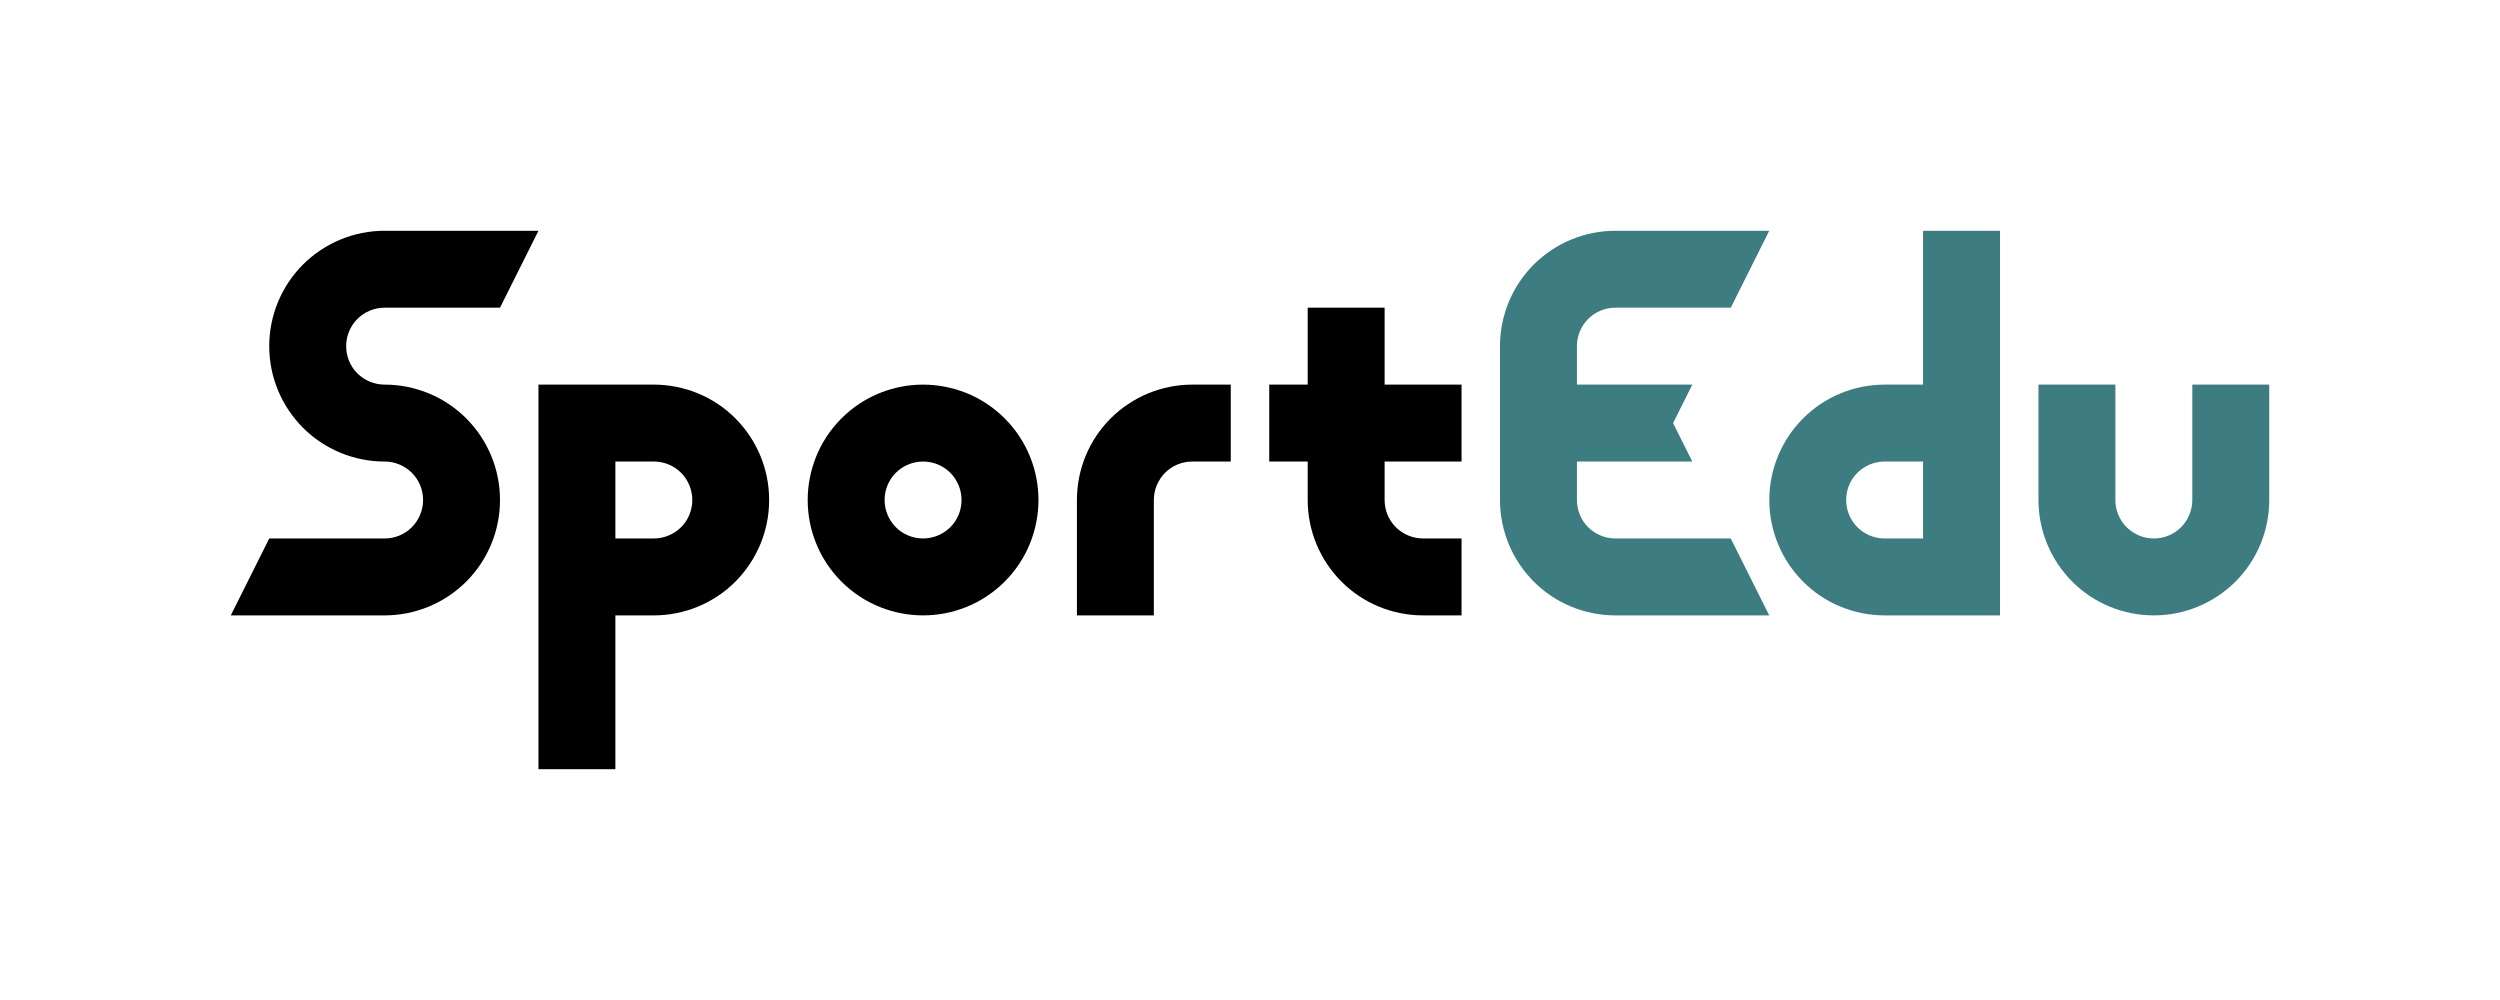
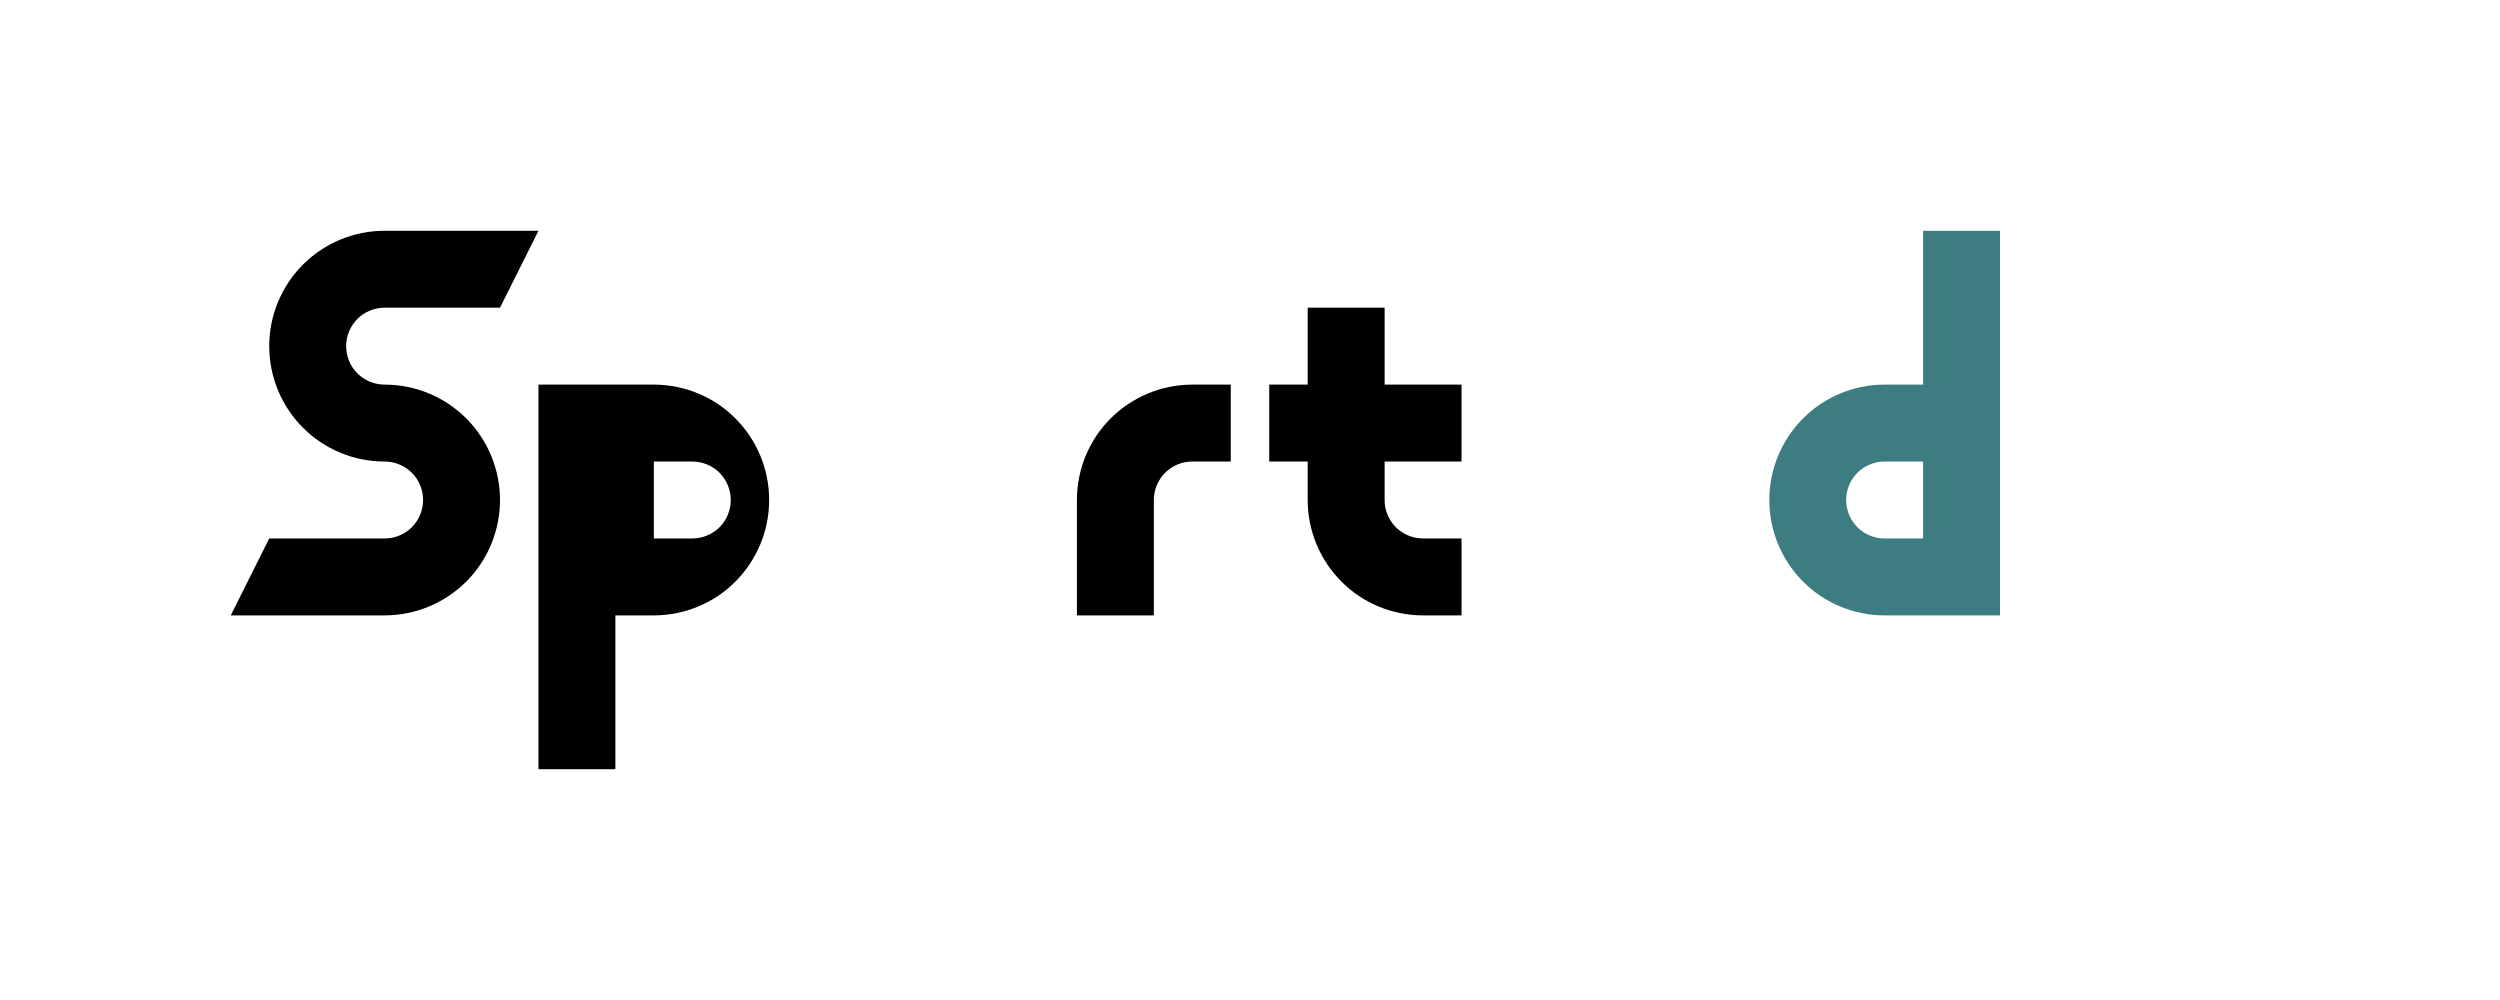
<svg xmlns="http://www.w3.org/2000/svg" id="SportEdu_logo_värillinen" viewBox="0 0 325 130">
  <defs>
    <style>.cls-1{fill:#3d7c80;}</style>
  </defs>
  <path d="M155,50c-3.98,0-7.79,1.58-10.61,4.39s-4.39,6.63-4.39,10.61v15h10v-15c0-1.33,.53-2.6,1.46-3.54,.94-.94,2.21-1.46,3.54-1.46h5v-10h-5Z" />
-   <path class="cls-1" d="M285,65c0,1.33-.53,2.6-1.46,3.54-.94,.94-2.21,1.46-3.54,1.46s-2.6-.53-3.54-1.46c-.94-.94-1.46-2.21-1.46-3.54v-15h-10v15c0,3.98,1.58,7.79,4.39,10.61s6.63,4.39,10.61,4.39,7.79-1.58,10.61-4.39,4.39-6.63,4.39-10.61v-15h-10v15Z" />
  <path class="cls-1" d="M250,50V30h10v50h-15c-1.97,0-3.92-.39-5.74-1.14-.92-.38-1.78-.84-2.6-1.39-.82-.55-1.57-1.16-2.26-1.86-2.81-2.81-4.39-6.63-4.39-10.61s1.58-7.79,4.39-10.61c.7-.7,1.44-1.31,2.26-1.86,.83-.55,1.69-1.01,2.6-1.39,1.82-.75,3.77-1.14,5.74-1.14h5Zm-5,20h5v-10h-5c-1.33,0-2.6,.53-3.54,1.46-.94,.94-1.46,2.21-1.46,3.54s.53,2.6,1.46,3.54c.94,.94,2.21,1.46,3.54,1.46Zm0-5h0" />
-   <path d="M133.95,70.52c-.75,1.91-1.89,3.64-3.34,5.09-1.45,1.45-3.18,2.59-5.09,3.34-1.76,.7-3.63,1.05-5.52,1.05s-3.76-.36-5.52-1.05c-1.91-.75-3.64-1.89-5.09-3.34-1.45-1.45-2.59-3.18-3.34-5.09-.7-1.76-1.05-3.63-1.05-5.52s.36-3.76,1.05-5.52c.75-1.91,1.89-3.64,3.34-5.09,1.45-1.45,3.18-2.59,5.09-3.34,1.76-.7,3.63-1.05,5.52-1.05s3.76,.36,5.52,1.05c1.91,.75,3.64,1.89,5.09,3.34,1.45,1.45,2.59,3.18,3.34,5.09,.7,1.76,1.05,3.63,1.05,5.52s-.36,3.76-1.05,5.52Zm-8.95-5.52c0-1.33-.53-2.6-1.46-3.54-.94-.94-2.21-1.46-3.54-1.46s-2.6,.53-3.54,1.46c-.94,.94-1.46,2.21-1.46,3.54s.53,2.6,1.46,3.54c.94,.94,2.21,1.46,3.54,1.46s2.6-.53,3.54-1.46c.94-.94,1.46-2.21,1.46-3.54Z" />
  <path d="M185,70c-1.33,0-2.6-.53-3.54-1.46-.94-.94-1.46-2.21-1.46-3.54v-5h10v-10h-10v-10h-10v10h-5v10h5v5c0,3.98,1.58,7.79,4.39,10.61s6.63,4.39,10.61,4.39h5v-10h-5Z" />
-   <path d="M80,80v20h-10V50h15c1.97,0,3.92,.39,5.74,1.14,.92,.38,1.78,.84,2.6,1.39,.82,.55,1.57,1.16,2.26,1.86,2.81,2.81,4.39,6.63,4.39,10.61s-1.58,7.79-4.39,10.61c-.7,.7-1.44,1.31-2.26,1.86-.83,.55-1.69,1.01-2.6,1.39-1.82,.75-3.77,1.14-5.74,1.14h-5Zm0-15h0m-10,0h0m15-5h-5v10h5c1.33,0,2.6-.53,3.54-1.46,.94-.94,1.46-2.21,1.46-3.54s-.53-2.6-1.46-3.54c-.94-.94-2.21-1.46-3.54-1.46Z" />
-   <path class="cls-1" d="M205,45c0-1.33,.53-2.6,1.46-3.54,.94-.94,2.21-1.46,3.54-1.46h15c1.67-3.33,3.33-6.67,5-10h-20c-3.98,0-7.79,1.58-10.61,4.39-2.81,2.81-4.39,6.63-4.39,10.61v20c0,3.98,1.58,7.79,4.39,10.61s6.63,4.39,10.61,4.39h20c-1.67-3.33-3.33-6.67-5-10h-15c-1.33,0-2.6-.53-3.54-1.46-.94-.94-1.46-2.21-1.46-3.54v-5h15c-.83-1.67-1.67-3.33-2.5-5,.83-1.67,1.67-3.33,2.5-5h-15v-5Z" />
+   <path d="M80,80v20h-10V50h15c1.97,0,3.92,.39,5.74,1.14,.92,.38,1.78,.84,2.6,1.39,.82,.55,1.57,1.16,2.26,1.86,2.81,2.81,4.39,6.63,4.39,10.61s-1.58,7.79-4.39,10.61c-.7,.7-1.44,1.31-2.26,1.86-.83,.55-1.69,1.01-2.6,1.39-1.82,.75-3.77,1.14-5.74,1.14h-5Zm0-15h0m-10,0h0m15-5v10h5c1.33,0,2.6-.53,3.54-1.46,.94-.94,1.46-2.21,1.46-3.54s-.53-2.6-1.46-3.54c-.94-.94-2.21-1.46-3.54-1.46Z" />
  <path d="M50,30c-3.98,0-7.79,1.58-10.61,4.39-2.81,2.81-4.39,6.63-4.39,10.61s1.58,7.79,4.39,10.61c2.81,2.81,6.63,4.39,10.61,4.39,1.33,0,2.6,.53,3.54,1.46,.94,.94,1.46,2.21,1.46,3.54s-.53,2.6-1.46,3.54c-.94,.94-2.21,1.46-3.54,1.46h-15c-1.67,3.33-3.33,6.67-5,10h20c3.98,0,7.79-1.58,10.61-4.39,2.81-2.81,4.39-6.63,4.39-10.61s-1.58-7.79-4.39-10.61c-2.81-2.81-6.63-4.39-10.61-4.39-1.33,0-2.6-.53-3.54-1.46-.94-.94-1.46-2.21-1.46-3.54s.53-2.6,1.46-3.54c.94-.94,2.21-1.46,3.54-1.46h15c1.67-3.33,3.33-6.67,5-10h-20Z" />
</svg>